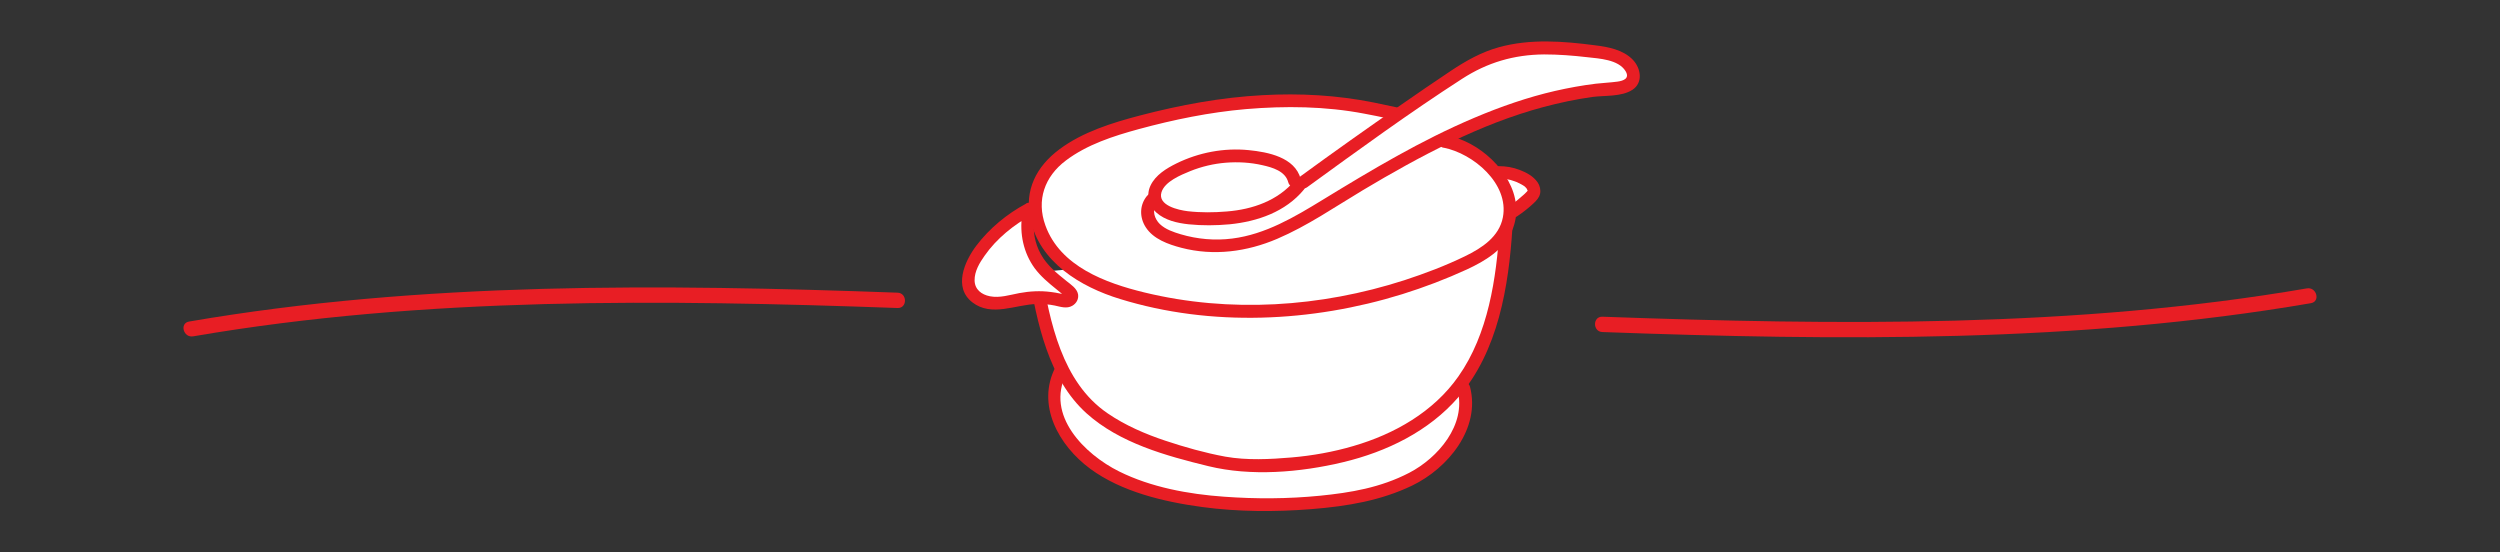
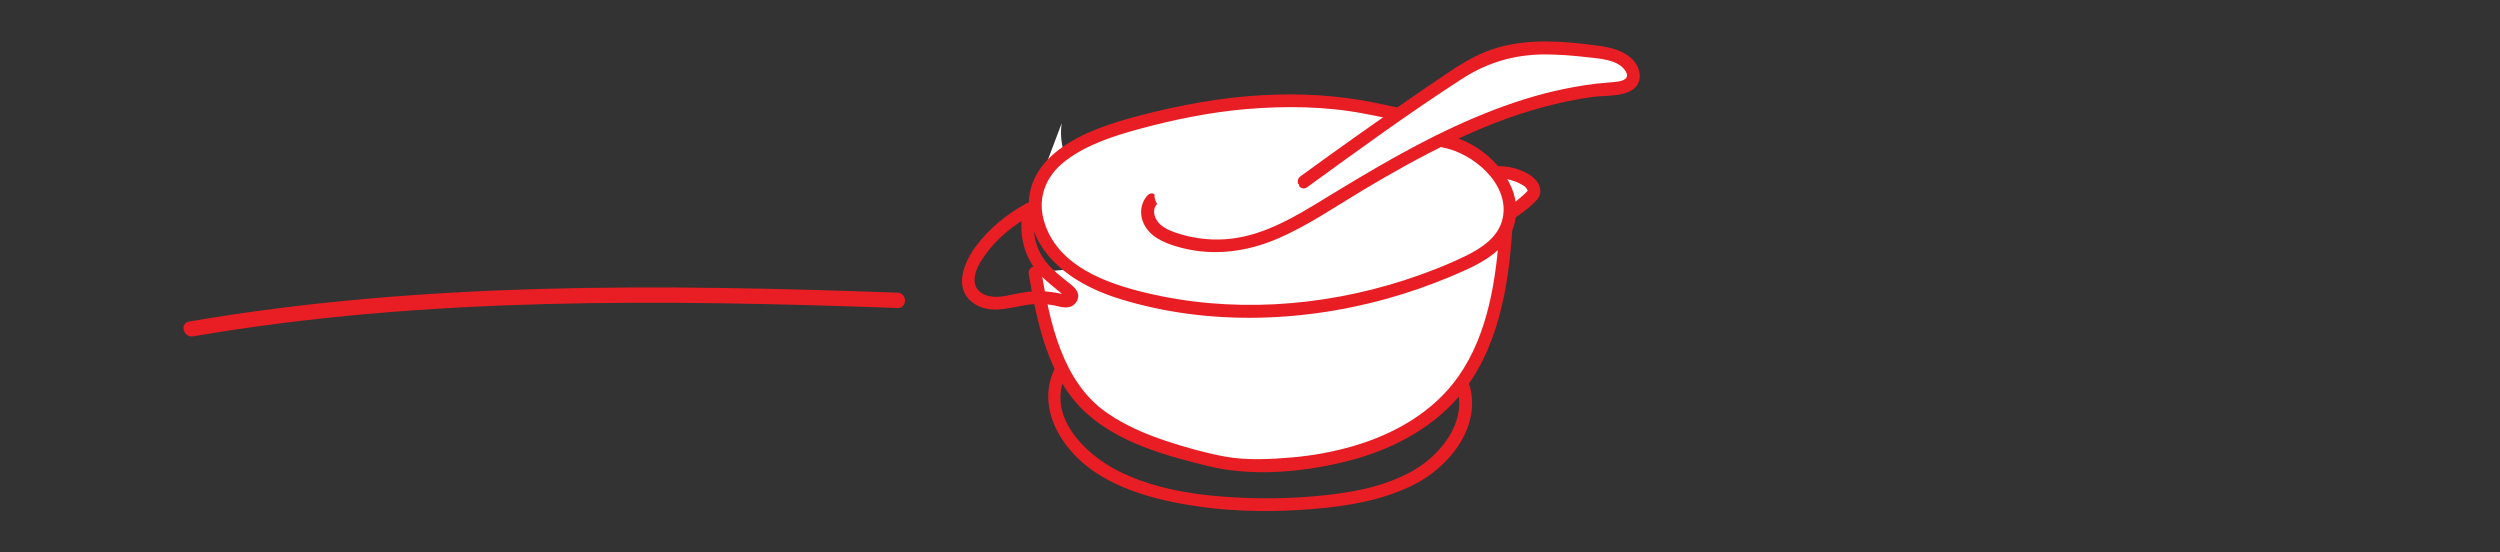
<svg xmlns="http://www.w3.org/2000/svg" id="Layer_1" data-name="Layer 1" viewBox="0 0 181 40">
  <rect x="0" y="0" width="181" height="40" fill="#333333" stroke="none" />
  <defs>
    <style> .cls-1 { fill: #fff; } .cls-1, .cls-2 { stroke-width: 0px; } .cls-2 { fill: #e81e24; } </style>
  </defs>
  <g>
    <g>
      <path class="cls-1" d="M108.51,12.47c.71-.01,1.43.19,2.03.59.31.2.62.56.49.91-.05.13-.14.23-.24.32-.38.36-.79.69-1.22.98" />
      <path class="cls-2" d="M108.51,12.94c.11,0,.21,0,.32,0,.05,0,.1,0,.15.01.03,0,.03,0,0,0,.03,0,.06,0,.1.02.19.03.38.08.56.15.05.02.09.03.14.05.09.03-.01,0,.07.03.1.05.19.09.28.14s.18.1.26.16c-.06-.05.03.03.04.04.03.03.06.06.09.1.08.09-.03-.06.03.05,0,.01.06.13.03.04,0,.03.02.05.02.08v-.04c0,.05,0,.05,0,0v.04c-.03.05-.03.05-.01,0-.03.04-.03.05-.01.03.02-.03-.05.06-.07.07-.07.08-.15.15-.23.22-.32.29-.58.5-.94.74-.2.13-.31.42-.17.64.13.2.42.31.64.17.44-.29.86-.62,1.24-.98.2-.19.39-.4.45-.67s-.01-.58-.17-.82c-.31-.45-.81-.72-1.31-.91s-.99-.27-1.5-.27c-.24,0-.48.21-.46.46s.2.47.46.46h0Z" />
    </g>
    <g>
-       <path class="cls-1" d="M76.82,26.81c-.75,1.38-.54,3.14.26,4.49,1.38,2.34,4.22,3.7,6.77,4.31,2.87.7,4.45.85,7.39.89,4.25.07,11.13-.49,13.62-4.02.9-1.28,1.56-2.86,1.13-4.37" />
      <path class="cls-2" d="M76.42,26.57c-1.42,2.75.24,5.69,2.5,7.36s5.31,2.4,8.13,2.78c2.6.35,5.3.36,7.91.15s5.03-.62,7.29-1.71c2.57-1.24,4.96-4.12,4.18-7.14-.15-.58-1.04-.33-.9.25.64,2.5-1.42,4.89-3.5,5.97s-4.26,1.44-6.46,1.66c-2.31.23-4.65.24-6.96.07-2.55-.18-5.28-.68-7.59-1.83-2.48-1.23-5.36-4.07-3.81-7.08.27-.53-.53-1-.8-.47h0Z" />
    </g>
    <g>
      <path class="cls-1" d="M74.92,19.73c.12.7.25,1.41.4,2.11.55,2.63,1.38,5.2,3.13,7.21,1.64,1.89,5.01,3.16,7.22,3.75s3.29.97,5.57.93c5.24-.08,11.1-1.47,14.46-5.83,1.21-1.57,1.97-3.46,2.44-5.38.48-1.95.77-4.01.89-6.01" />
      <path class="cls-2" d="M74.48,19.85c.6,3.5,1.42,7.58,4.18,10.07,2.4,2.16,5.76,3.08,8.83,3.83s6.63.46,9.76-.29,6.2-2.23,8.34-4.71c2.88-3.32,3.64-8.01,3.91-12.26.04-.6-.89-.59-.93,0-.23,3.66-.82,7.69-2.98,10.76-1.8,2.57-4.64,4.18-7.6,5.04-1.46.43-2.97.7-4.49.83s-3.22.22-4.79-.06c-1.47-.27-2.95-.69-4.36-1.16s-2.88-1.1-4.15-1.97c-3.33-2.26-4.19-6.65-4.82-10.34-.1-.59-1-.34-.9.25h0Z" />
    </g>
    <g>
-       <path class="cls-1" d="M74.52,15.15c-1.54.82-3.31,2.34-4.08,3.9-.31.63-.49,1.42-.14,2.03.34.61,1.11.88,1.81.87s1.39-.22,2.08-.33c.85-.13,1.72-.09,2.56.11.17.04.35.09.53.06s.34-.18.33-.36c0-.14-.12-.24-.22-.33-.6-.53-1.28-.98-1.81-1.58-.91-1.02-1.33-2.46-1.12-3.81" />
+       <path class="cls-1" d="M74.52,15.15s1.39-.22,2.08-.33c.85-.13,1.72-.09,2.56.11.17.04.35.09.53.06s.34-.18.33-.36c0-.14-.12-.24-.22-.33-.6-.53-1.28-.98-1.81-1.58-.91-1.02-1.33-2.46-1.12-3.81" />
      <path class="cls-2" d="M74.28,14.75c-1.38.74-2.64,1.78-3.59,3.03-.86,1.14-1.69,3.03-.29,4.11s3.13.15,4.67.12c.43,0,.87.02,1.29.11s.87.25,1.27.02c.3-.17.48-.49.42-.84-.08-.42-.52-.7-.83-.95-.71-.57-1.41-1.13-1.86-1.94s-.6-1.71-.47-2.59c.04-.25-.06-.5-.32-.57-.22-.06-.54.08-.57.32-.19,1.35.1,2.74.91,3.85.44.59.99,1.05,1.56,1.51.13.11.26.21.39.32.04.03.14.14.19.17l.08.07.05-.16s-.38-.07-.44-.08c-.22-.05-.44-.08-.66-.11-.76-.1-1.52-.06-2.28.08-.69.13-1.42.37-2.13.23-.61-.12-1.1-.49-1.11-1.15s.36-1.27.72-1.78c.87-1.25,2.13-2.26,3.46-2.98.53-.28.06-1.09-.47-.8h0Z" />
    </g>
    <g>
      <path class="cls-1" d="M104.63,10.24c2.69.48,5.77,3.68,4.31,6.49-.62,1.2-1.89,1.89-3.12,2.44-7.31,3.31-15.73,4.34-23.51,2.34-1.53-.39-3.06-.91-4.38-1.79s-2.42-2.16-2.83-3.69c-1.4-5.24,5.91-6.85,9.57-7.72,2.68-.63,5.43-.97,8.19-1.01,1.38-.02,2.76.04,4.13.17,1.09.11,6.72,1.22,7.64,1.84" />
      <path class="cls-2" d="M104.51,10.69c2.15.42,4.76,2.61,4.3,5.04-.27,1.42-1.53,2.23-2.74,2.82-1.42.69-2.9,1.25-4.4,1.74-6.05,1.95-12.63,2.39-18.83.88-2.79-.68-6.08-1.88-7.15-4.84-.67-1.84-.06-3.55,1.48-4.71s3.44-1.77,5.27-2.27c2.54-.69,5.13-1.22,7.76-1.45,2.86-.24,5.76-.21,8.58.33,1.12.21,2.24.45,3.35.73.74.19,1.63.33,2.28.75.5.32.97-.48.47-.8-.64-.41-1.48-.57-2.2-.76-1.07-.28-2.15-.51-3.23-.73-2.65-.53-5.32-.68-8.03-.53-3.01.16-5.97.71-8.88,1.47-2.02.53-4.15,1.19-5.84,2.45s-2.53,2.97-2.11,5.01c.64,3.16,3.66,4.96,6.51,5.83,6.59,2.03,13.88,1.68,20.42-.35,1.6-.5,3.18-1.1,4.7-1.8,1.29-.6,2.63-1.4,3.23-2.75,1.12-2.52-.81-5.15-2.97-6.32-.54-.29-1.12-.51-1.72-.63s-.83.78-.25.9h0Z" />
    </g>
    <g>
      <path class="cls-1" d="M83.4,14.47c-.46.46-.4,1.28,0,1.8s1.02.82,1.64,1.03c1.49.5,3.11.62,4.66.35,2.44-.42,4.6-1.76,6.7-3.06,6.32-3.88,13.05-7.68,20.45-8.21.52-.04,1.14-.12,1.36-.6.18-.41-.06-.89-.38-1.19-.66-.62-1.62-.77-2.53-.88-2.59-.32-5.32-.5-7.73.51-1,.42-1.92,1.03-2.82,1.64-3.5,2.37-6.96,4.8-10.37,7.29" />
      <path class="cls-2" d="M83.07,14.15c-.57.66-.59,1.57-.12,2.3.55.86,1.63,1.24,2.58,1.49,2.34.61,4.74.29,6.94-.65s4.16-2.3,6.2-3.52,4.19-2.43,6.38-3.48,4.38-1.92,6.69-2.54c1.16-.31,2.34-.56,3.54-.73.89-.12,2.12,0,2.91-.52s.61-1.56.03-2.17c-.7-.73-1.77-.93-2.73-1.05-2.3-.3-4.7-.49-6.97.14-1.27.35-2.4.99-3.48,1.71-1.21.8-2.4,1.63-3.59,2.45-2.45,1.7-4.88,3.42-7.29,5.18-.48.35-.02,1.15.47.8,3.69-2.68,7.39-5.38,11.22-7.85,1.84-1.19,3.75-1.75,5.94-1.77,1.04,0,2.08.08,3.11.2.87.1,2.27.16,2.79,1.01.32.53-.15.7-.59.76-.52.07-1.04.09-1.56.15-.99.12-1.97.3-2.94.52-2,.46-3.95,1.14-5.84,1.94-3.86,1.63-7.45,3.78-11.02,5.96-2.01,1.23-4.13,2.49-6.52,2.79-1.25.16-2.53.05-3.74-.31-.53-.16-1.1-.35-1.51-.74-.36-.35-.6-.98-.23-1.41s-.26-1.11-.66-.66h0Z" />
    </g>
    <g>
      <path class="cls-1" d="M94.07,13.39c-.83,1.03-2.04,1.7-3.31,2.05s-2.61.41-3.92.37c-.81-.03-1.64-.1-2.36-.46-.4-.2-.77-.53-.87-.97-.17-.76.52-1.42,1.19-1.82,2.1-1.25,4.71-1.6,7.06-.97.8.22,1.68.66,1.86,1.48" />
-       <path class="cls-2" d="M93.75,13.06c-1.23,1.47-3.06,2.1-4.92,2.25-.94.08-1.91.09-2.85-.02-.65-.08-2.18-.41-1.89-1.37.24-.78,1.4-1.25,2.08-1.53.82-.33,1.7-.54,2.58-.61s1.78-.02,2.65.18c.72.16,1.66.43,1.87,1.24.16.58,1.05.33.9-.25-.43-1.57-2.37-1.94-3.76-2.08-1.79-.18-3.62.17-5.23.96-.73.36-1.52.84-1.88,1.6-.33.69-.14,1.46.42,1.96.64.57,1.52.76,2.34.85.98.1,1.98.09,2.96,0,2.02-.2,4.05-.9,5.38-2.51.38-.46-.27-1.12-.66-.66h0Z" />
    </g>
  </g>
-   <path class="cls-2" d="M167.01,20.88c-16.75,2.88-34.06,2.66-50.99,2.05-.72-.03-.72,1.09,0,1.11,17.04.62,34.43.81,51.29-2.09.71-.12.41-1.2-.3-1.07h0Z" />
  <path class="cls-2" d="M13.99,24.35c16.75-2.88,34.06-2.66,50.99-2.05.72.03.72-1.09,0-1.11-17.04-.62-34.43-.81-51.29,2.09-.71.12-.41,1.2.3,1.07h0Z" />
</svg>